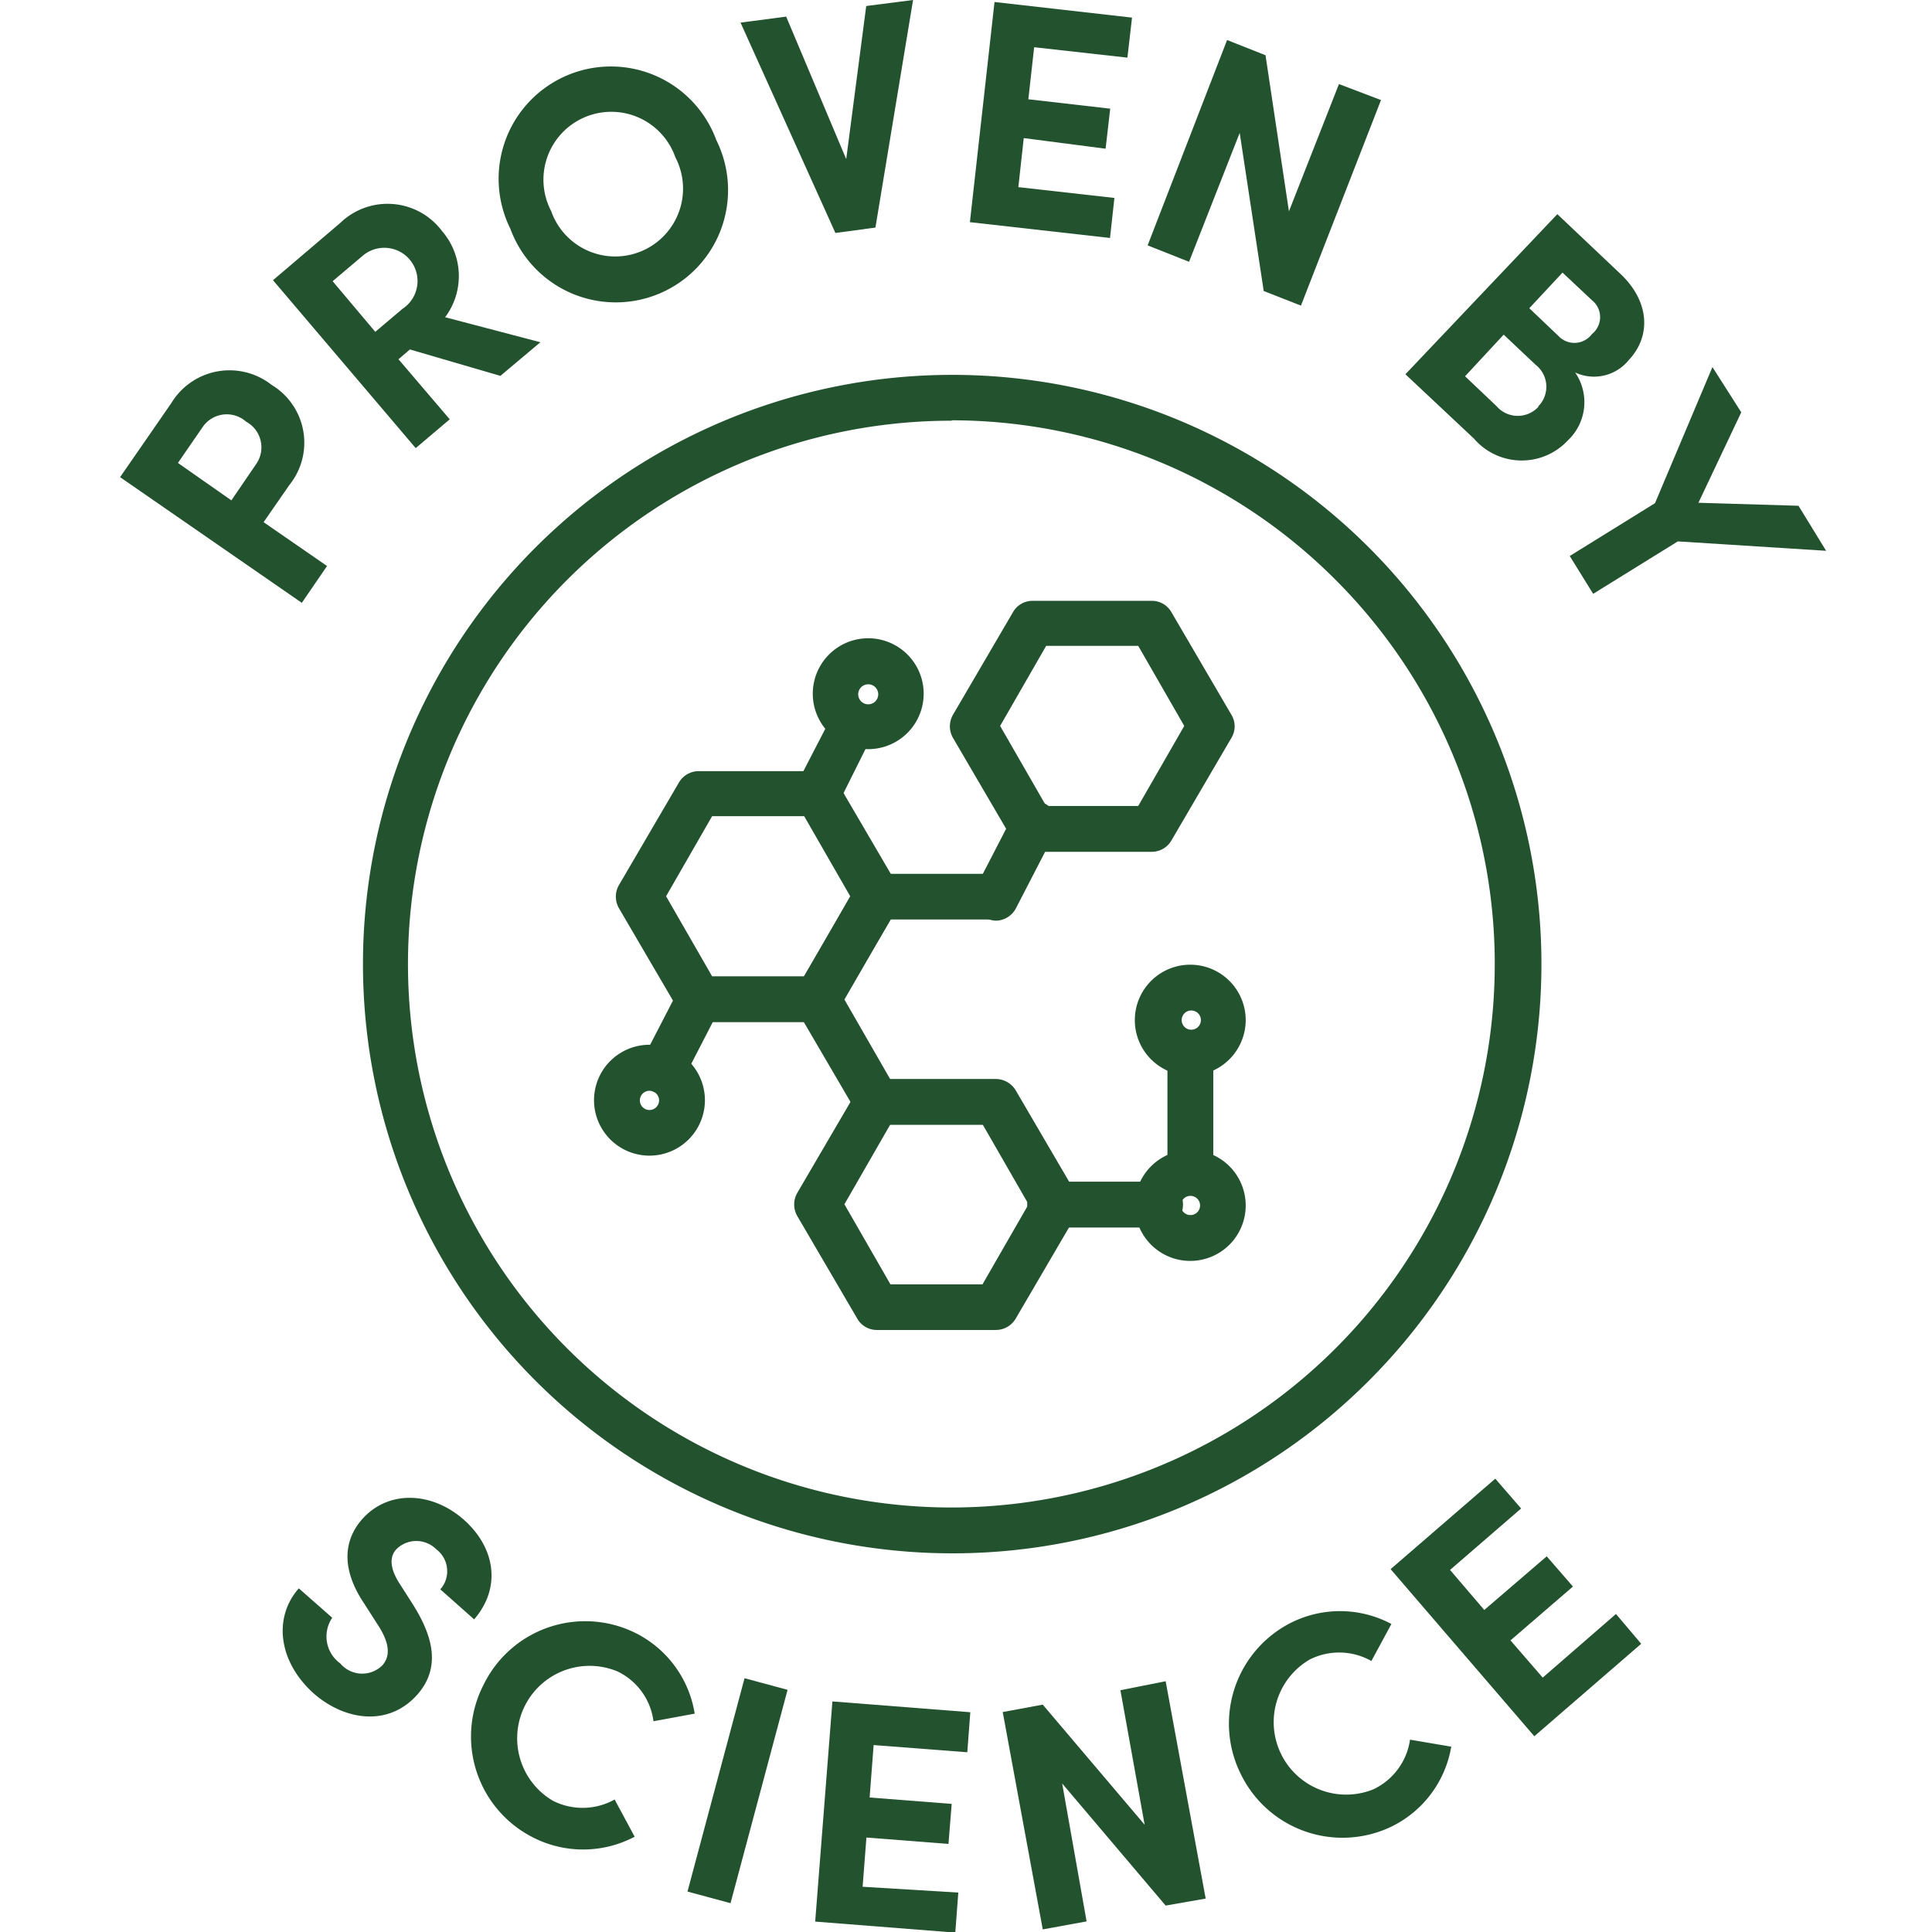
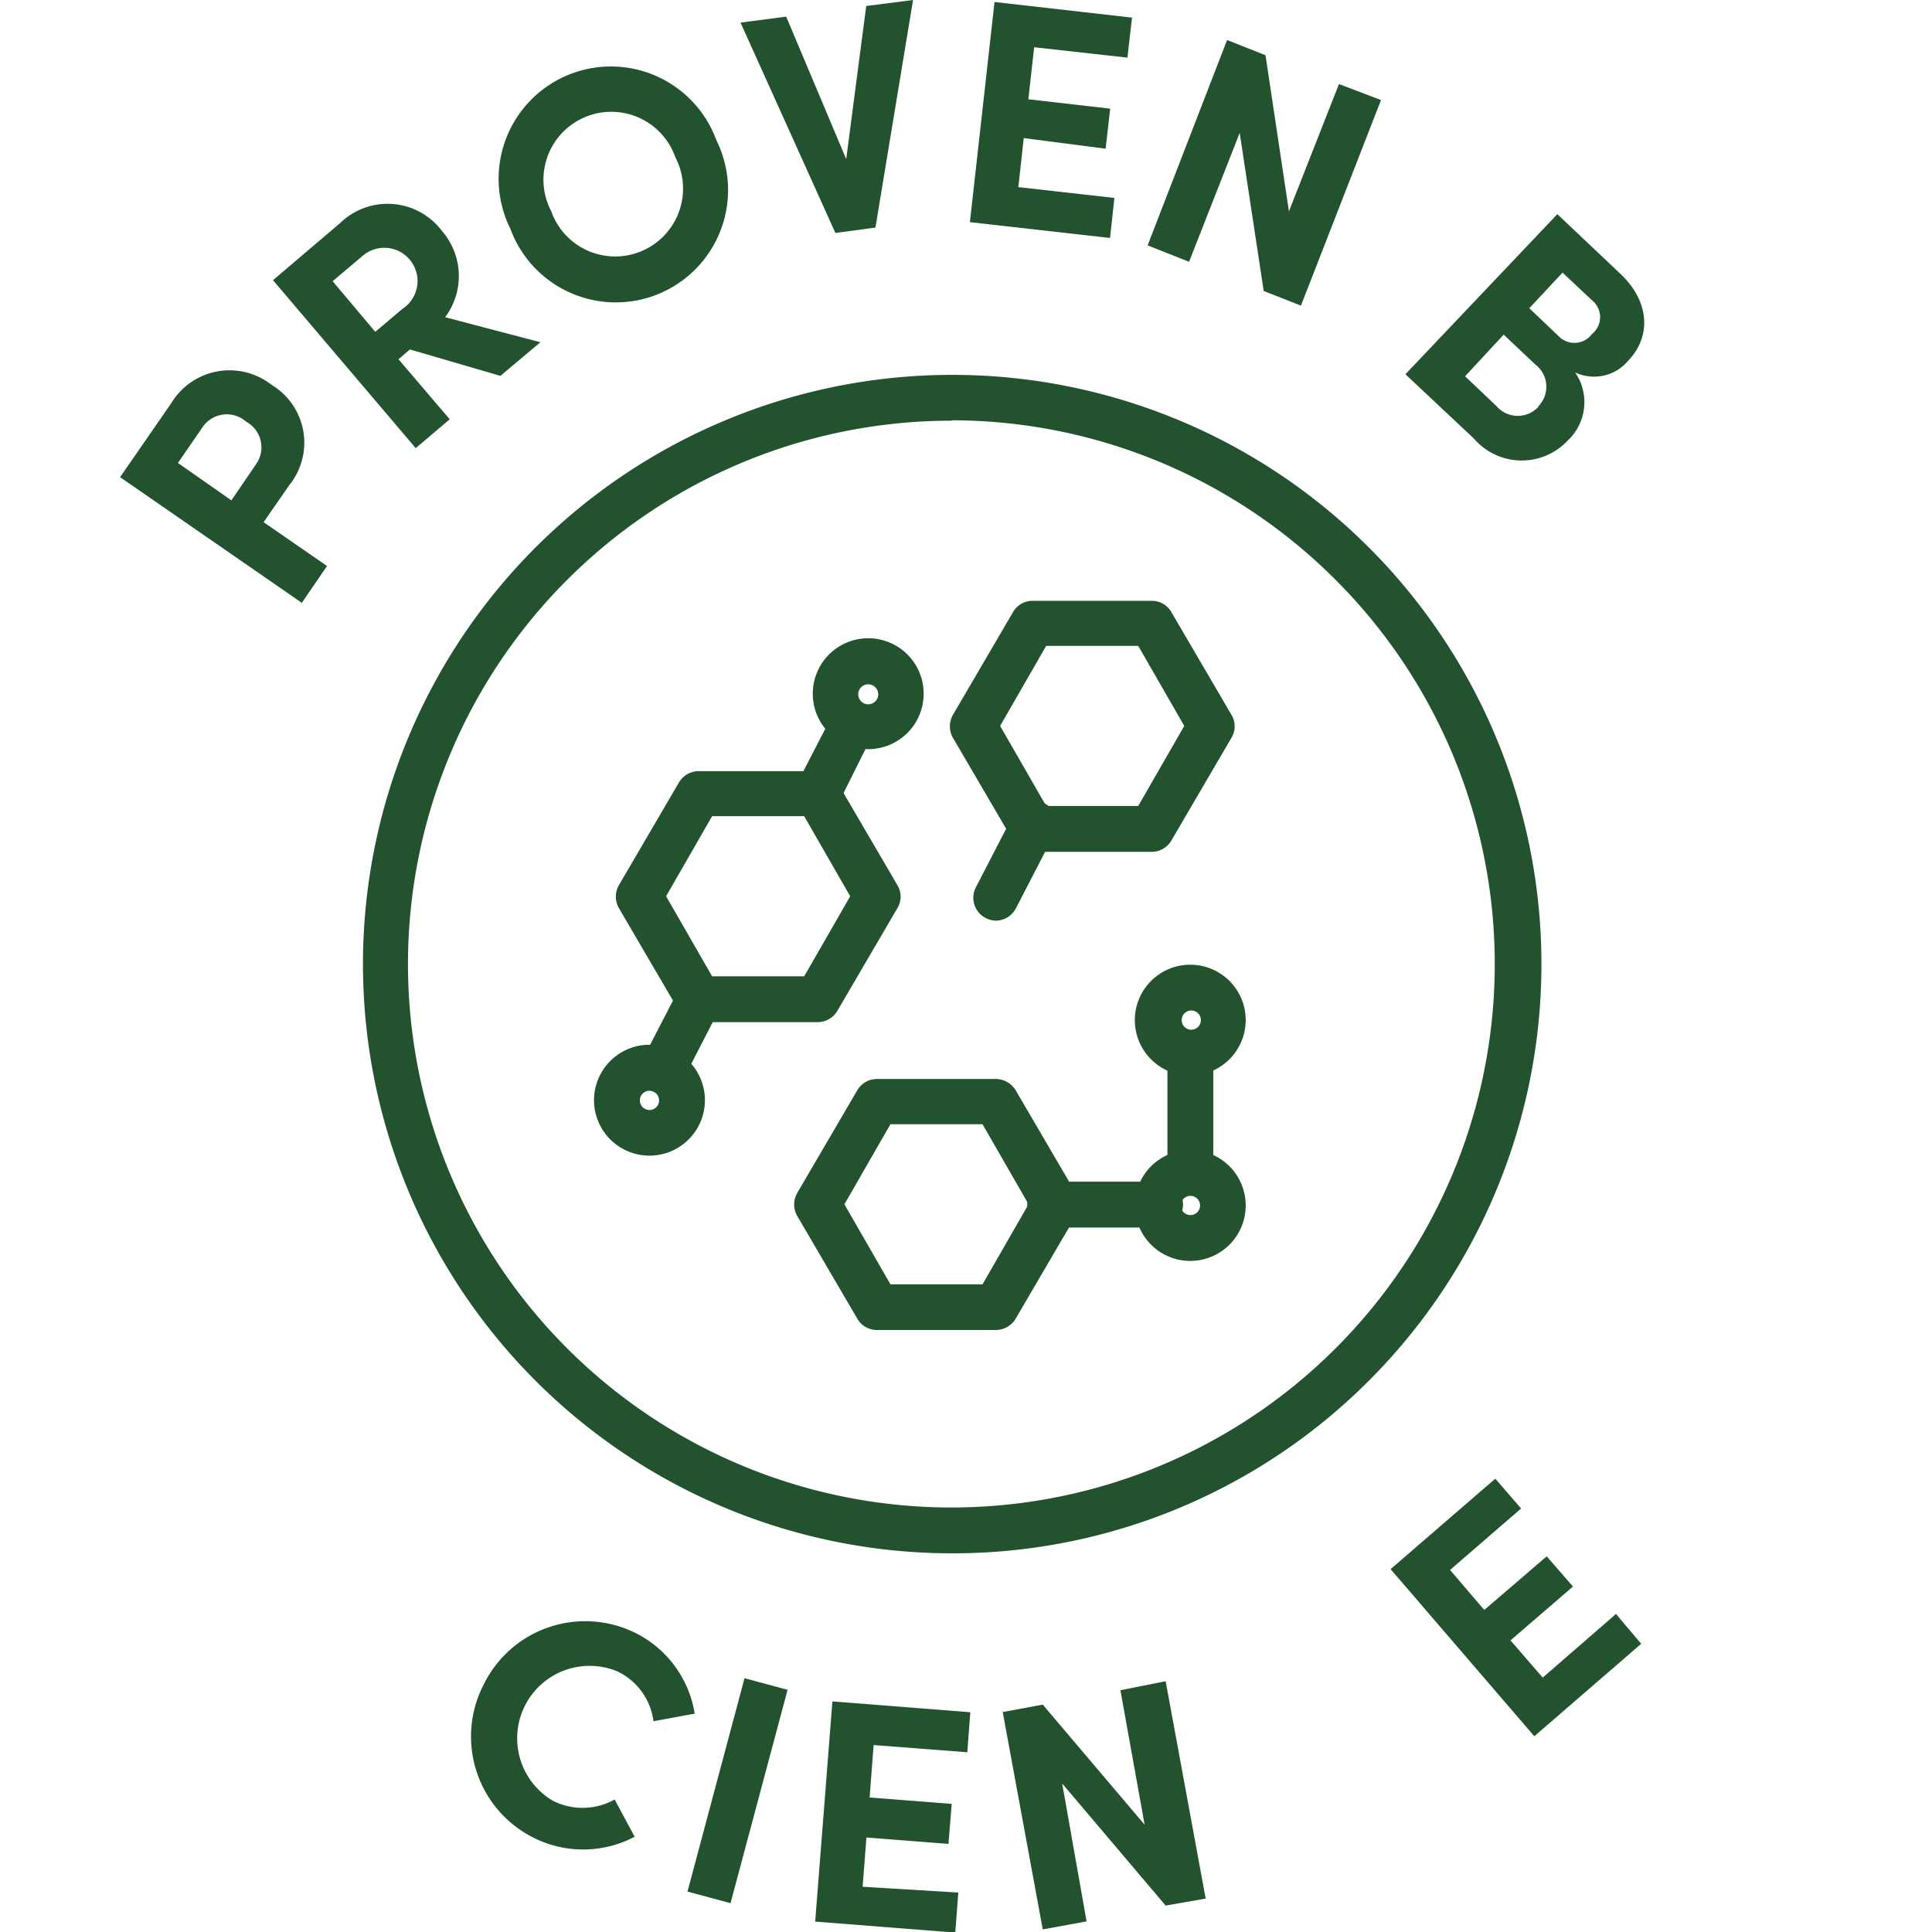
<svg xmlns="http://www.w3.org/2000/svg" viewBox="-6 0 96.53 96.53" height="96.53px" width="96.53px">
  <defs>
    <style>.cls-1{fill:#23522f;}</style>
  </defs>
  <g data-sanitized-data-name="Layer 2" data-name="Layer 2" id="Layer_2">
    <g data-sanitized-data-name="Layer 1" data-name="Layer 1" id="Layer_1-2">
      <path d="M7.57,19.23a3.37,3.37,0,0,1,.89,5L7.17,26.09l3.17,2.19L9.08,30.12,0,23.84l2.56-3.7A3.4,3.4,0,0,1,7.57,19.23ZM6.3,21.07a1.46,1.46,0,0,0-2.17.26l-1.24,1.8L5.56,25,6.79,23.2A1.46,1.46,0,0,0,6.3,21.07Z" class="cls-1" />
      <path d="M14.48,17.46l-.57.49,2.56,3-1.7,1.44L7.64,14,11,11.14a3.4,3.4,0,0,1,5.09.41,3.43,3.43,0,0,1,.15,4.3L21,17.1l-2,1.68Zm-1.73-.88,1.36-1.15a1.66,1.66,0,1,0-2-2.64l-1.49,1.26Z" class="cls-1" />
      <path d="M19.5,11.43A5.61,5.61,0,1,1,29.79,7,5.61,5.61,0,1,1,19.5,11.43Zm8.24-3.58a3.39,3.39,0,1,0-6.2,2.7,3.39,3.39,0,1,0,6.2-2.7Z" class="cls-1" />
      <path d="M39.62,0,37.74,11.37l-2,.27L31,1.13l2.28-.3,3,7.12,1-7.65Z" class="cls-1" />
      <path d="M49.68,9.89l-.22,2-7-.79L43.69.1l6.87.78-.23,2-4.66-.52-.29,2.6,4.09.47-.23,2L45.15,6.9l-.27,2.45Z" class="cls-1" />
      <path d="M63,5l-4,10.27-1.86-.73-1.2-7.9-2.53,6.44-2.07-.82L55.31,2l1.92.76,1.17,7.8,2.5-6.36Z" class="cls-1" />
      <path d="M72.34,22a3.15,3.15,0,0,1-4.7-.09L64.22,18.7l7.59-8,3.17,3c1.43,1.36,1.54,3.09.39,4.3a2.23,2.23,0,0,1-2.67.61A2.62,2.62,0,0,1,72.34,22Zm-1.48-1.7a1.39,1.39,0,0,0-.13-2.07l-1.6-1.51L67.2,18.8l1.57,1.49A1.4,1.4,0,0,0,70.86,20.33ZM73.54,15l-1.47-1.38L70.41,15.4l1.46,1.39a1.09,1.09,0,0,0,1.67-.1A1.08,1.08,0,0,0,73.54,15Z" class="cls-1" />
-       <path d="M85.24,27.52l-7.41-.47L73.6,29.67l-1.17-1.89,4.26-2.64,2.87-6.8L81,20.6l-2.14,4.52,5,.15Z" class="cls-1" />
-       <path d="M8.93,79.36l1.67,1.47A1.66,1.66,0,0,0,11,83.11a1.43,1.43,0,0,0,2.11.09c.4-.46.35-1.08-.17-1.92l-.75-1.17c-1.39-2.08-.75-3.46-.1-4.2,1.31-1.48,3.48-1.38,5.06,0s1.93,3.39.54,5L16,79.41a1.37,1.37,0,0,0-.2-2,1.41,1.41,0,0,0-2,0c-.18.2-.49.68.15,1.69l.69,1.08c.92,1.47,1.45,3.07.22,4.48-1.45,1.64-3.65,1.31-5.21-.07C7.9,83,7.65,80.81,8.93,79.36Z" class="cls-1" />
      <path d="M18.16,84.18a5.65,5.65,0,0,1,7.55-2.61,5.47,5.47,0,0,1,3,4.05L26.65,86a3.21,3.21,0,0,0-1.8-2.49,3.62,3.62,0,0,0-3.23,6.46,3.28,3.28,0,0,0,3.09-.06l1,1.86a5.51,5.51,0,0,1-5.05.05A5.65,5.65,0,0,1,18.16,84.18Z" class="cls-1" />
      <path d="M31.2,83.85l2.15.58L30.5,95.09l-2.15-.58Z" class="cls-1" />
      <path d="M41.88,94.56l-.15,2-7-.55.86-11,6.89.54-.15,2-4.68-.36-.2,2.62,4.1.32-.16,2-4.1-.32-.19,2.46Z" class="cls-1" />
      <path d="M52.24,84l2,10.86-2,.35-5.17-6.1L48.29,96l-2.19.4-2-10.86,2-.37,5.09,6-1.21-6.72Z" class="cls-1" />
-       <path d="M56,88.65a5.65,5.65,0,0,1,2.52-7.58,5.46,5.46,0,0,1,5,.07l-1,1.85a3.27,3.27,0,0,0-3.07-.08,3.62,3.62,0,0,0,3.17,6.49,3.25,3.25,0,0,0,1.83-2.48l2.06.35a5.45,5.45,0,0,1-3,4A5.65,5.65,0,0,1,56,88.65Z" class="cls-1" />
      <path d="M74.74,80.64,76,82.13l-5.34,4.62L63.48,78.4l5.23-4.52L70,75.37l-3.55,3.07,1.71,2,3.12-2.68,1.31,1.51-3.12,2.69,1.61,1.86Z" class="cls-1" />
      <path d="M41.55,77.61A29.44,29.44,0,1,1,62.38,69h0A29.36,29.36,0,0,1,41.55,77.61Zm0-56.59A27.15,27.15,0,1,0,60.76,29,27.12,27.12,0,0,0,41.55,21Zm20,47.17h0Z" class="cls-1" />
      <path d="M34.84,51.07H28.92a1.14,1.14,0,0,1-1-.57l-3-5.13a1.16,1.16,0,0,1,0-1.14l3-5.13a1.14,1.14,0,0,1,1-.57h5.92a1.14,1.14,0,0,1,1,.57l3,5.13a1.11,1.11,0,0,1,0,1.14l-3,5.13A1.14,1.14,0,0,1,34.84,51.07Zm-5.26-2.29h4.6l2.3-4-2.3-4h-4.6l-2.3,4Z" class="cls-1" />
-       <path d="M43.75,56.2H37.83a1.14,1.14,0,0,1-1-.57l-3-5.13a1.16,1.16,0,0,1,0-1.14l3-5.13a1.14,1.14,0,0,1,1-.57h5.92a1.14,1.14,0,0,1,0,2.28H38.49l-2.3,4,2.3,4h5.26a1.15,1.15,0,0,1,0,2.29Z" class="cls-1" />
      <path d="M51.53,42.56H45.61a1.14,1.14,0,0,1-1-.57l-3-5.13a1.16,1.16,0,0,1,0-1.14l3-5.13a1.12,1.12,0,0,1,1-.57h5.92a1.12,1.12,0,0,1,1,.57l3,5.13a1.11,1.11,0,0,1,0,1.14l-3,5.13A1.14,1.14,0,0,1,51.53,42.56Zm-5.26-2.29h4.6l2.3-4-2.3-4h-4.6l-2.3,4Z" class="cls-1" />
      <path d="M43.75,66.45H37.83a1.12,1.12,0,0,1-1-.57l-3-5.13a1.16,1.16,0,0,1,0-1.14l3-5.13a1.14,1.14,0,0,1,1-.57h5.92a1.17,1.17,0,0,1,1,.57l3,5.13a1.16,1.16,0,0,1,0,1.14l-3,5.13A1.15,1.15,0,0,1,43.75,66.45Zm-5.26-2.28h4.6l2.3-4-2.3-4h-4.6l-2.3,4Z" class="cls-1" />
      <path d="M34.84,40.82a1.06,1.06,0,0,1-.52-.13,1.14,1.14,0,0,1-.5-1.54l1.84-3.56a1.15,1.15,0,0,1,2,1L35.86,40.2A1.17,1.17,0,0,1,34.84,40.82Z" class="cls-1" />
      <path d="M43.77,46a1.25,1.25,0,0,1-.52-.13,1.14,1.14,0,0,1-.49-1.54l1.84-3.56a1.14,1.14,0,1,1,2,1.05l-1.84,3.56A1.15,1.15,0,0,1,43.77,46Z" class="cls-1" />
      <path d="M27.09,54.63a1.12,1.12,0,0,1-.53-.13A1.14,1.14,0,0,1,26.07,53l1.84-3.56a1.14,1.14,0,1,1,2,1.05L28.1,54A1.12,1.12,0,0,1,27.09,54.63Z" class="cls-1" />
      <path d="M51.85,61.33H46.58a1.15,1.15,0,1,1,0-2.29h5.27a1.15,1.15,0,1,1,0,2.29Z" class="cls-1" />
      <path d="M26.45,57.74A2.77,2.77,0,1,1,29.22,55,2.77,2.77,0,0,1,26.45,57.74Zm0-3.24a.48.48,0,1,0,.48.48A.48.48,0,0,0,26.45,54.5Z" class="cls-1" />
      <path d="M53.48,63a2.77,2.77,0,1,1,2.76-2.77A2.77,2.77,0,0,1,53.48,63Zm0-3.25a.48.48,0,0,0-.48.48.48.48,0,1,0,.48-.48Z" class="cls-1" />
      <path d="M53.48,53.74A2.77,2.77,0,1,1,56.24,51,2.78,2.78,0,0,1,53.48,53.74Zm0-3.25A.48.48,0,1,0,54,51,.48.48,0,0,0,53.48,50.49Z" class="cls-1" />
      <path d="M37.38,37.43a2.77,2.77,0,1,1,2.77-2.76A2.77,2.77,0,0,1,37.38,37.43Zm0-3.24a.48.48,0,1,0,0,1,.48.48,0,1,0,0-1Z" class="cls-1" />
      <path d="M53.48,59.7a1.14,1.14,0,0,1-1.15-1.14v-6a1.15,1.15,0,0,1,2.29,0v6A1.14,1.14,0,0,1,53.48,59.7Z" class="cls-1" />
    </g>
  </g>
</svg>